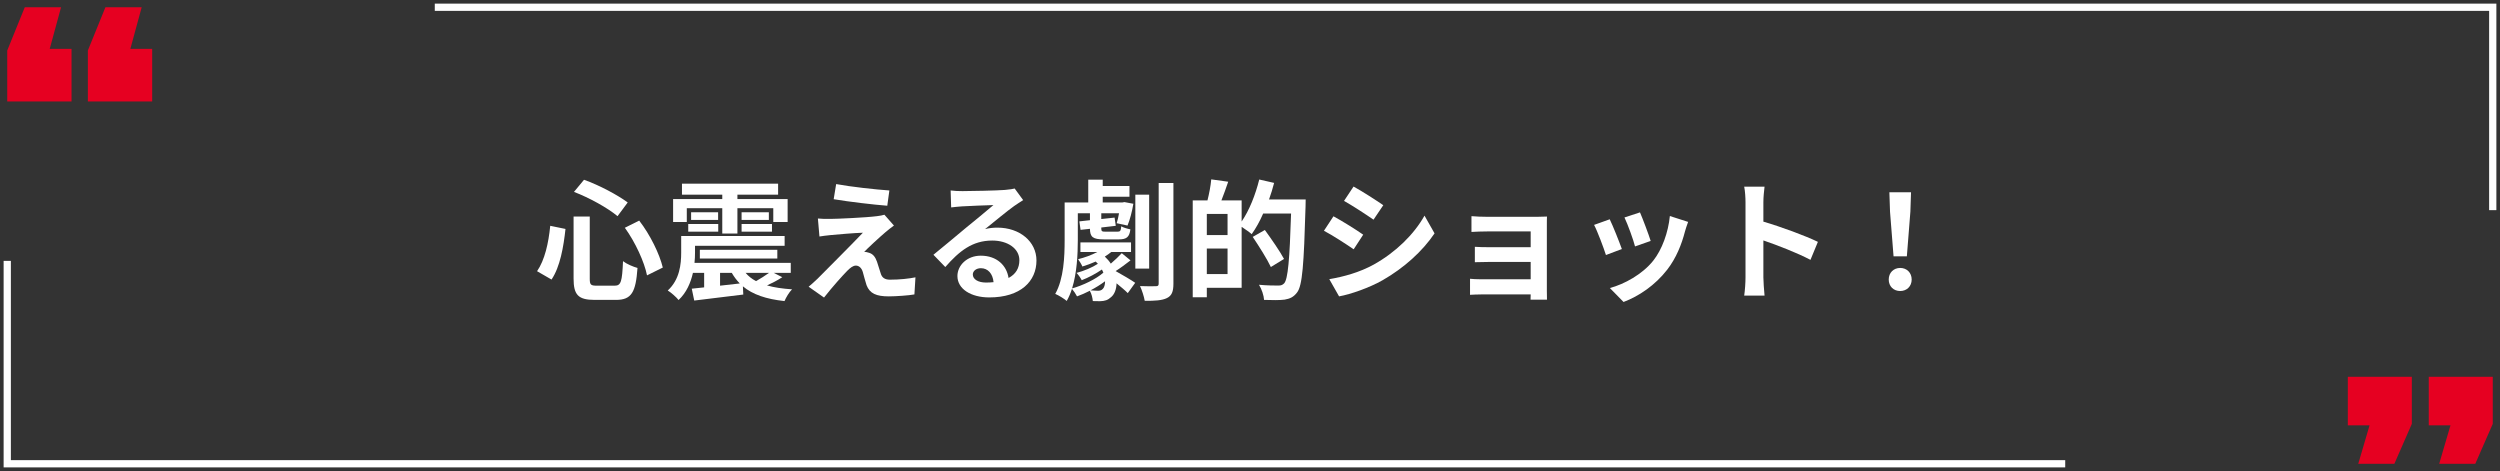
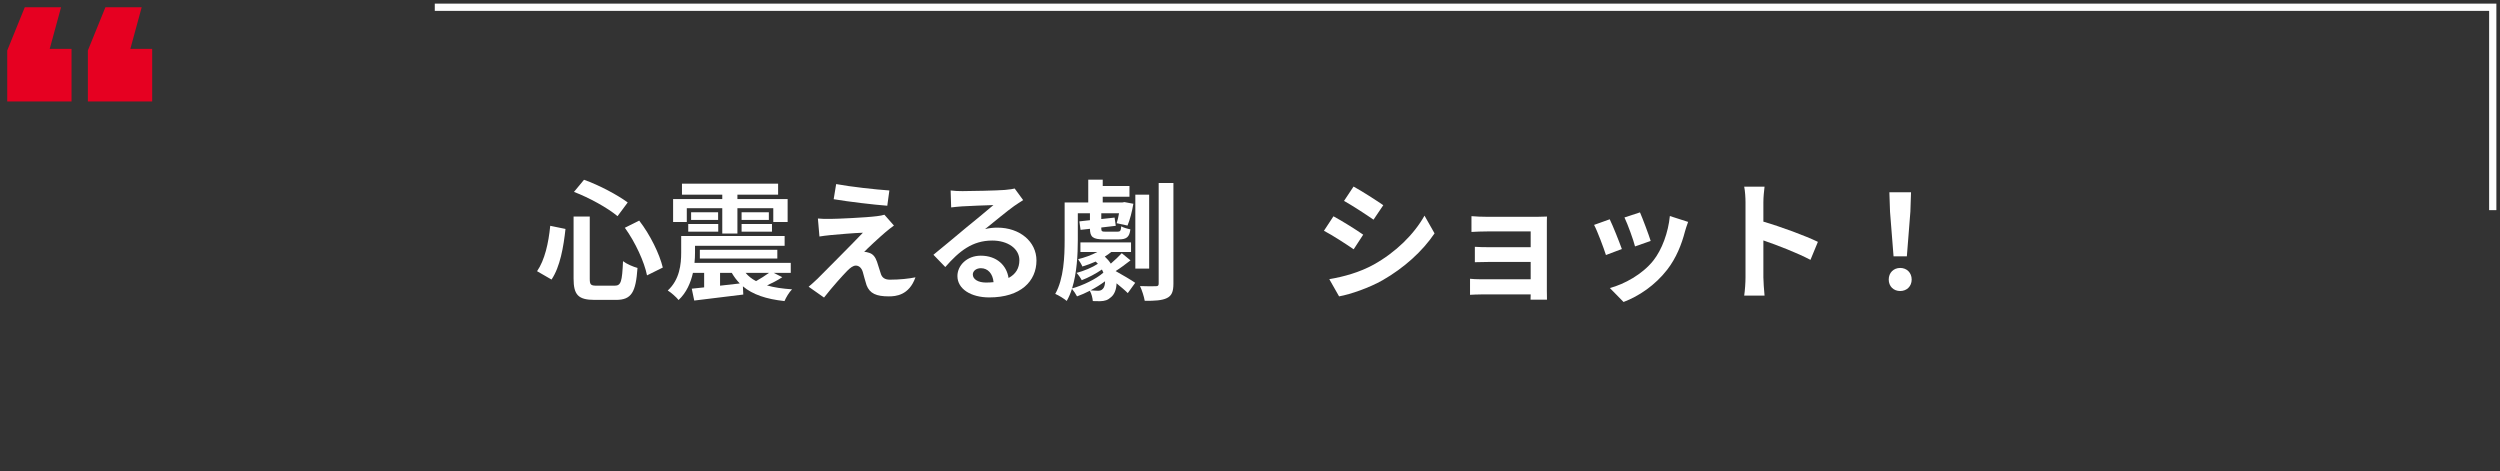
<svg xmlns="http://www.w3.org/2000/svg" width="345" height="65" viewBox="0 0 345 65" fill="none">
  <rect x="0" y="0" width="345" height="65" fill="#333333" stroke="none" />
  <path d="M86.228 31.432L88.209 30.442C89.739 32.422 91.016 35.05 91.466 36.922L89.288 38.002C88.928 36.166 87.668 33.412 86.228 31.432ZM75.933 31.162L78.038 31.594C77.769 34.06 77.3 36.814 76.112 38.578L74.115 37.426C75.177 35.878 75.698 33.556 75.933 31.162ZM79.209 26.482L80.594 24.808C82.719 25.564 85.203 26.896 86.624 27.94L85.221 29.83C83.835 28.678 81.332 27.292 79.209 26.482ZM79.154 29.884H81.386V38.434C81.386 39.298 81.513 39.424 82.359 39.424H84.825C85.707 39.424 85.85 38.866 85.977 36.04C86.481 36.436 87.38 36.814 87.975 36.976C87.74 40.324 87.165 41.386 85.004 41.386H82.07C79.784 41.386 79.154 40.684 79.154 38.434V29.884Z" fill="white" />
  <path d="M94.778 28.732V30.64H92.888V27.472H99.674V26.86H94.112V25.348H107.379V26.86H101.763V27.472H108.693V30.64H106.713V28.732H101.763V32.224H99.674V28.732H94.778ZM102.339 31.972V30.91H106.533V31.972H102.339ZM102.339 29.29H106.101V30.352H102.339V29.29ZM94.977 31.972V30.91H99.117V31.972H94.977ZM95.373 29.29H99.099V30.352H95.373V29.29ZM106.119 37.66H102.897C103.275 38.11 103.743 38.488 104.337 38.794C104.931 38.47 105.615 38.02 106.119 37.66ZM99.368 37.66V39.424L102.087 39.118C101.673 38.686 101.295 38.2 100.989 37.66H99.368ZM106.785 37.66L107.955 38.254C107.271 38.704 106.515 39.082 105.849 39.388C106.839 39.676 107.991 39.838 109.305 39.928C108.909 40.306 108.477 41.044 108.261 41.548C105.741 41.278 103.869 40.648 102.519 39.514L102.573 40.648C100.179 40.936 97.677 41.242 95.805 41.476L95.463 39.838C95.966 39.784 96.543 39.73 97.172 39.658V37.66H95.624C95.319 39.01 94.743 40.378 93.644 41.404C93.356 41.026 92.582 40.342 92.15 40.09C93.806 38.578 94.004 36.436 94.004 34.852V32.566H108.279V33.916H95.912V34.888C95.912 35.32 95.894 35.788 95.841 36.274H109.125V37.66H106.785ZM107.271 35.68H96.579V34.474H107.271V35.68Z" fill="white" />
-   <path d="M115.389 25.402C117.405 25.78 120.861 26.158 122.733 26.284L122.445 28.39C120.555 28.246 117.189 27.85 115.047 27.49L115.389 25.402ZM123.363 31.126C122.895 31.45 122.517 31.774 122.193 32.044C121.365 32.746 119.691 34.294 119.259 34.762C119.421 34.744 119.745 34.816 119.943 34.888C120.465 35.05 120.789 35.446 121.023 36.112C121.185 36.598 121.383 37.282 121.545 37.75C121.707 38.308 122.103 38.596 122.805 38.596C124.191 38.596 125.433 38.452 126.333 38.272L126.189 40.63C125.451 40.774 123.597 40.9 122.661 40.9C120.951 40.9 120.033 40.522 119.583 39.352C119.403 38.812 119.187 37.966 119.061 37.516C118.863 36.886 118.467 36.652 118.107 36.652C117.729 36.652 117.351 36.94 116.919 37.372C116.307 38.002 114.957 39.478 113.715 41.062L111.591 39.568C111.915 39.298 112.347 38.92 112.833 38.452C113.751 37.516 117.441 33.844 119.079 32.116C117.819 32.152 115.659 32.35 114.633 32.44C114.003 32.494 113.462 32.584 113.084 32.638L112.869 30.154C113.283 30.19 113.931 30.226 114.597 30.208C115.443 30.208 119.529 30.028 121.023 29.83C121.365 29.794 121.851 29.704 122.049 29.632L123.363 31.126Z" fill="white" />
+   <path d="M115.389 25.402C117.405 25.78 120.861 26.158 122.733 26.284L122.445 28.39C120.555 28.246 117.189 27.85 115.047 27.49L115.389 25.402ZM123.363 31.126C122.895 31.45 122.517 31.774 122.193 32.044C121.365 32.746 119.691 34.294 119.259 34.762C119.421 34.744 119.745 34.816 119.943 34.888C120.465 35.05 120.789 35.446 121.023 36.112C121.185 36.598 121.383 37.282 121.545 37.75C121.707 38.308 122.103 38.596 122.805 38.596C124.191 38.596 125.433 38.452 126.333 38.272C125.451 40.774 123.597 40.9 122.661 40.9C120.951 40.9 120.033 40.522 119.583 39.352C119.403 38.812 119.187 37.966 119.061 37.516C118.863 36.886 118.467 36.652 118.107 36.652C117.729 36.652 117.351 36.94 116.919 37.372C116.307 38.002 114.957 39.478 113.715 41.062L111.591 39.568C111.915 39.298 112.347 38.92 112.833 38.452C113.751 37.516 117.441 33.844 119.079 32.116C117.819 32.152 115.659 32.35 114.633 32.44C114.003 32.494 113.462 32.584 113.084 32.638L112.869 30.154C113.283 30.19 113.931 30.226 114.597 30.208C115.443 30.208 119.529 30.028 121.023 29.83C121.365 29.794 121.851 29.704 122.049 29.632L123.363 31.126Z" fill="white" />
  <path d="M134.248 37.876C134.248 38.542 134.986 38.992 136.066 38.992C136.444 38.992 136.786 38.974 137.11 38.938C137.002 37.768 136.336 37.012 135.364 37.012C134.68 37.012 134.248 37.426 134.248 37.876ZM131.188 26.284C131.692 26.356 132.322 26.374 132.826 26.374C133.78 26.374 137.632 26.302 138.658 26.212C139.396 26.14 139.81 26.086 140.026 26.014L141.196 27.616C140.782 27.886 140.35 28.138 139.936 28.444C138.964 29.128 137.074 30.712 135.94 31.612C136.534 31.468 137.074 31.414 137.65 31.414C140.71 31.414 143.032 33.322 143.032 35.95C143.032 38.794 140.872 41.044 136.516 41.044C134.014 41.044 132.124 39.892 132.124 38.092C132.124 36.634 133.438 35.284 135.346 35.284C137.578 35.284 138.928 36.652 139.18 38.362C140.17 37.84 140.674 37.012 140.674 35.914C140.674 34.294 139.054 33.196 136.93 33.196C134.176 33.196 132.376 34.654 130.45 36.85L128.812 35.158C130.09 34.132 132.268 32.296 133.33 31.414C134.338 30.586 136.21 29.074 137.092 28.3C136.174 28.318 133.69 28.426 132.736 28.48C132.25 28.516 131.674 28.57 131.26 28.624L131.188 26.284Z" fill="white" />
  <path d="M152.194 39.856C152.374 39.694 152.5 39.298 152.5 38.812C151.906 39.262 151.204 39.694 150.484 40.072C150.898 40.108 151.24 40.126 151.492 40.126C151.78 40.126 152.014 40.072 152.194 39.856ZM154.804 34.942L156.01 35.932C155.308 36.472 154.588 37.012 153.958 37.408C154.876 37.912 156.262 38.74 156.658 39.028L155.632 40.45C155.308 40.108 154.696 39.604 154.084 39.1C154.066 39.946 153.778 40.63 153.346 40.99C152.878 41.422 152.464 41.548 151.798 41.566C151.51 41.566 151.168 41.566 150.808 41.548C150.772 41.134 150.646 40.558 150.394 40.126C149.8 40.432 149.188 40.702 148.63 40.9C148.486 40.612 148.162 40.126 147.928 39.856C147.748 40.45 147.496 41.026 147.208 41.53C146.884 41.242 146.074 40.738 145.624 40.558C146.812 38.452 146.92 35.392 146.92 33.142V27.94H150.178V24.79H152.176V25.672H155.866V27.148H152.176V27.94H154.894L155.164 27.886L156.406 28.12C156.226 29.182 155.92 30.37 155.596 31.126L154.102 30.802C154.228 30.424 154.336 29.938 154.426 29.434H151.978V30.226L153.814 30.028L153.976 31.162L151.978 31.396V31.522C151.978 31.918 152.068 31.972 152.572 31.972H154.21C154.588 31.972 154.678 31.864 154.732 31.234C155.038 31.414 155.596 31.576 155.992 31.648C155.866 32.728 155.452 33.034 154.408 33.034H152.338C150.808 33.034 150.43 32.71 150.412 31.576L149.116 31.72L148.954 30.55L150.412 30.388V29.434H148.738V33.142C148.738 35.086 148.612 37.678 147.946 39.802C149.44 39.388 151.276 38.506 152.266 37.624C152.212 37.48 152.14 37.336 152.068 37.192C151.258 37.75 150.178 38.326 149.278 38.668C149.134 38.38 148.81 37.894 148.558 37.66C149.548 37.408 150.754 36.904 151.51 36.4C151.42 36.292 151.312 36.184 151.204 36.094C150.61 36.364 149.962 36.598 149.368 36.778C149.26 36.508 148.972 36.022 148.774 35.77C149.638 35.554 150.628 35.212 151.42 34.78H149.098V33.448H156.082V34.78H153.346C153.076 34.996 152.788 35.212 152.464 35.41C152.788 35.716 153.076 36.04 153.292 36.382C153.832 35.914 154.426 35.356 154.804 34.942ZM158.584 26.86V37.066H156.676V26.86H158.584ZM159.898 25.258H161.932V39.136C161.932 40.252 161.698 40.81 161.032 41.134C160.384 41.458 159.358 41.53 157.972 41.512C157.882 40.954 157.594 40.054 157.324 39.478C158.242 39.514 159.196 39.514 159.52 39.496C159.808 39.496 159.898 39.406 159.898 39.118V25.258Z" fill="white" />
-   <path d="M166.54 37.822H169.402V34.294H166.54V37.822ZM169.402 32.44V29.524H166.54V32.44H169.402ZM175.126 27.526H180.184C180.184 27.526 180.184 28.246 180.166 28.498C179.932 36.544 179.734 39.406 178.996 40.36C178.492 41.026 177.988 41.224 177.268 41.35C176.584 41.44 175.504 41.422 174.442 41.386C174.406 40.792 174.118 39.892 173.74 39.298C174.892 39.406 175.954 39.406 176.422 39.406C176.782 39.406 176.98 39.334 177.214 39.1C177.736 38.524 177.97 35.824 178.168 29.47H174.316C173.848 30.55 173.29 31.54 172.732 32.314C172.444 32.044 171.832 31.63 171.346 31.306V39.712H166.54V41.026H164.596V27.652H166.63C166.864 26.752 167.08 25.6 167.152 24.754L169.492 25.078C169.186 25.978 168.862 26.878 168.556 27.652H171.346V30.568C172.39 29.056 173.254 26.878 173.776 24.772L175.828 25.24C175.63 26.014 175.396 26.77 175.126 27.526ZM177.196 35.734L175.378 36.85C174.874 35.77 173.758 34.006 172.876 32.692L174.55 31.738C175.45 32.98 176.638 34.69 177.196 35.734Z" fill="white" />
  <path d="M186.79 25.744C187.978 26.392 189.958 27.67 190.894 28.318L189.544 30.316C188.536 29.614 186.664 28.39 185.476 27.724L186.79 25.744ZM183.442 38.524C185.458 38.182 187.618 37.588 189.58 36.508C192.64 34.798 195.142 32.332 196.582 29.758L197.968 32.206C196.294 34.69 193.756 36.976 190.804 38.668C188.968 39.712 186.394 40.612 184.792 40.9L183.442 38.524ZM184.018 29.848C185.224 30.496 187.204 31.738 188.122 32.386L186.808 34.402C185.782 33.7 183.91 32.476 182.704 31.846L184.018 29.848Z" fill="white" />
  <path d="M203.062 29.83C203.53 29.884 204.628 29.92 205.294 29.92H212.098C212.53 29.92 213.196 29.902 213.484 29.884C213.466 30.118 213.466 30.712 213.466 31.09V40.126C213.466 40.414 213.484 41.026 213.484 41.35H211.216C211.234 41.188 211.234 40.9 211.234 40.63H204.412C203.908 40.63 203.17 40.666 202.864 40.684V38.47C203.17 38.506 203.782 38.542 204.43 38.542H211.234V36.148H205.492C204.808 36.148 203.944 36.166 203.53 36.184V34.06C203.998 34.096 204.808 34.114 205.492 34.114H211.234V31.936H205.294C204.628 31.936 203.494 31.972 203.062 32.008V29.83Z" fill="white" />
  <path d="M226.318 29.308C226.66 30.082 227.542 32.422 227.794 33.25L225.634 34.006C225.418 33.124 224.626 30.946 224.176 30.01L226.318 29.308ZM232.96 30.622C232.744 31.198 232.636 31.576 232.528 31.936C232.06 33.754 231.304 35.626 230.08 37.21C228.406 39.37 226.156 40.882 224.05 41.674L222.16 39.748C224.14 39.226 226.642 37.858 228.136 35.986C229.36 34.456 230.224 32.062 230.44 29.812L232.96 30.622ZM222.142 30.262C222.592 31.18 223.456 33.358 223.816 34.366L221.62 35.194C221.314 34.222 220.414 31.828 219.982 31.036L222.142 30.262Z" fill="white" />
  <path d="M240.88 38.272V27.922C240.88 27.292 240.826 26.392 240.7 25.762H243.508C243.436 26.392 243.346 27.184 243.346 27.922V30.586C245.758 31.288 249.214 32.566 250.87 33.376L249.844 35.86C247.99 34.888 245.29 33.844 243.346 33.178V38.272C243.346 38.794 243.436 40.054 243.508 40.792H240.7C240.808 40.072 240.88 38.992 240.88 38.272Z" fill="white" />
  <path d="M261.31 35.374L260.824 29.218L260.734 26.536H263.722L263.632 29.218L263.146 35.374H261.31ZM262.228 40.162C261.31 40.162 260.644 39.514 260.644 38.578C260.644 37.624 261.328 36.976 262.228 36.976C263.128 36.976 263.812 37.624 263.812 38.578C263.812 39.514 263.128 40.162 262.228 40.162Z" fill="white" />
  <path d="M1 14V6.964L3.42 1H8.426L6.86 6.745H9.873V14H1ZM12.127 14V6.964L14.547 1H19.553L17.987 6.745H21V14H12.127Z" fill="#E60021" />
-   <path d="M325.44 64L326.999 58.697H324V52H332.831V58.494L330.423 64H325.44ZM336.609 64L338.168 58.697H335.169V52H344V58.494L341.591 64H336.609Z" fill="#E60021" />
-   <path fill-rule="evenodd" clip-rule="evenodd" d="M0.5 36H1.5V63.5H285V64.5H0.5V36Z" fill="white" />
  <path fill-rule="evenodd" clip-rule="evenodd" d="M344.5 29L343.5 29L343.5 1.5L60 1.5L60 0.5L344.5 0.5L344.5 29Z" fill="white" />
</svg>